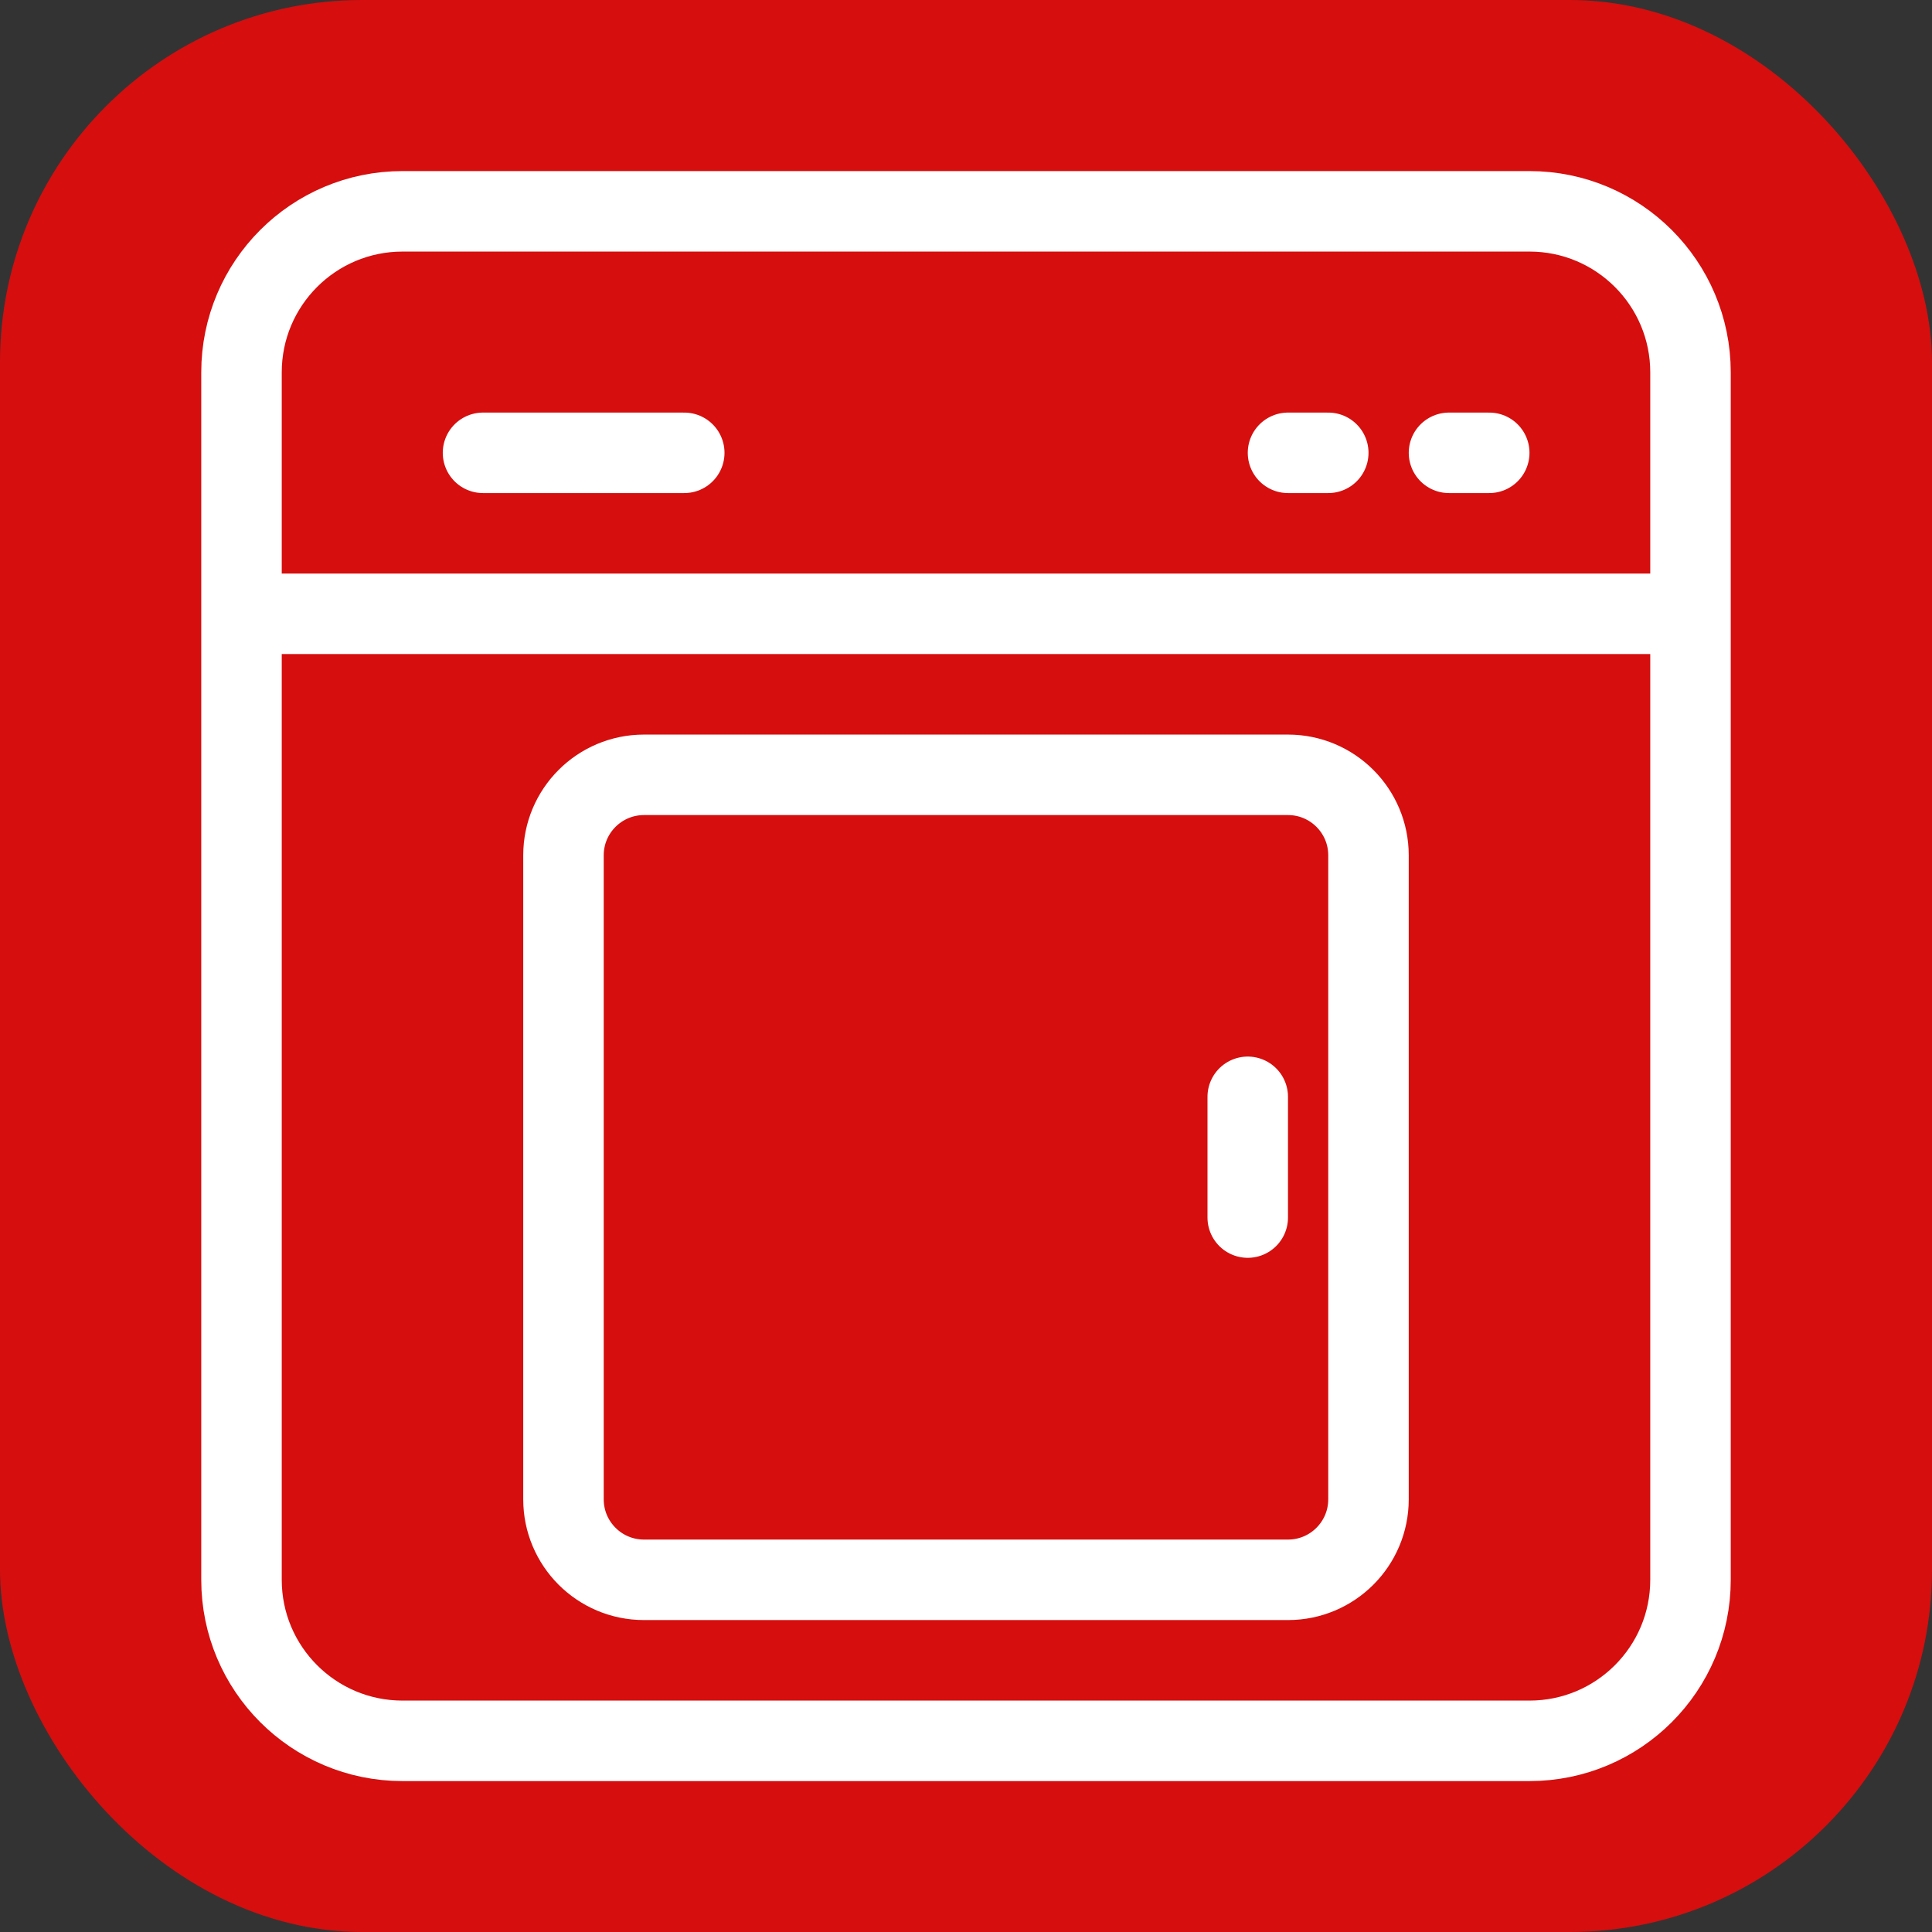
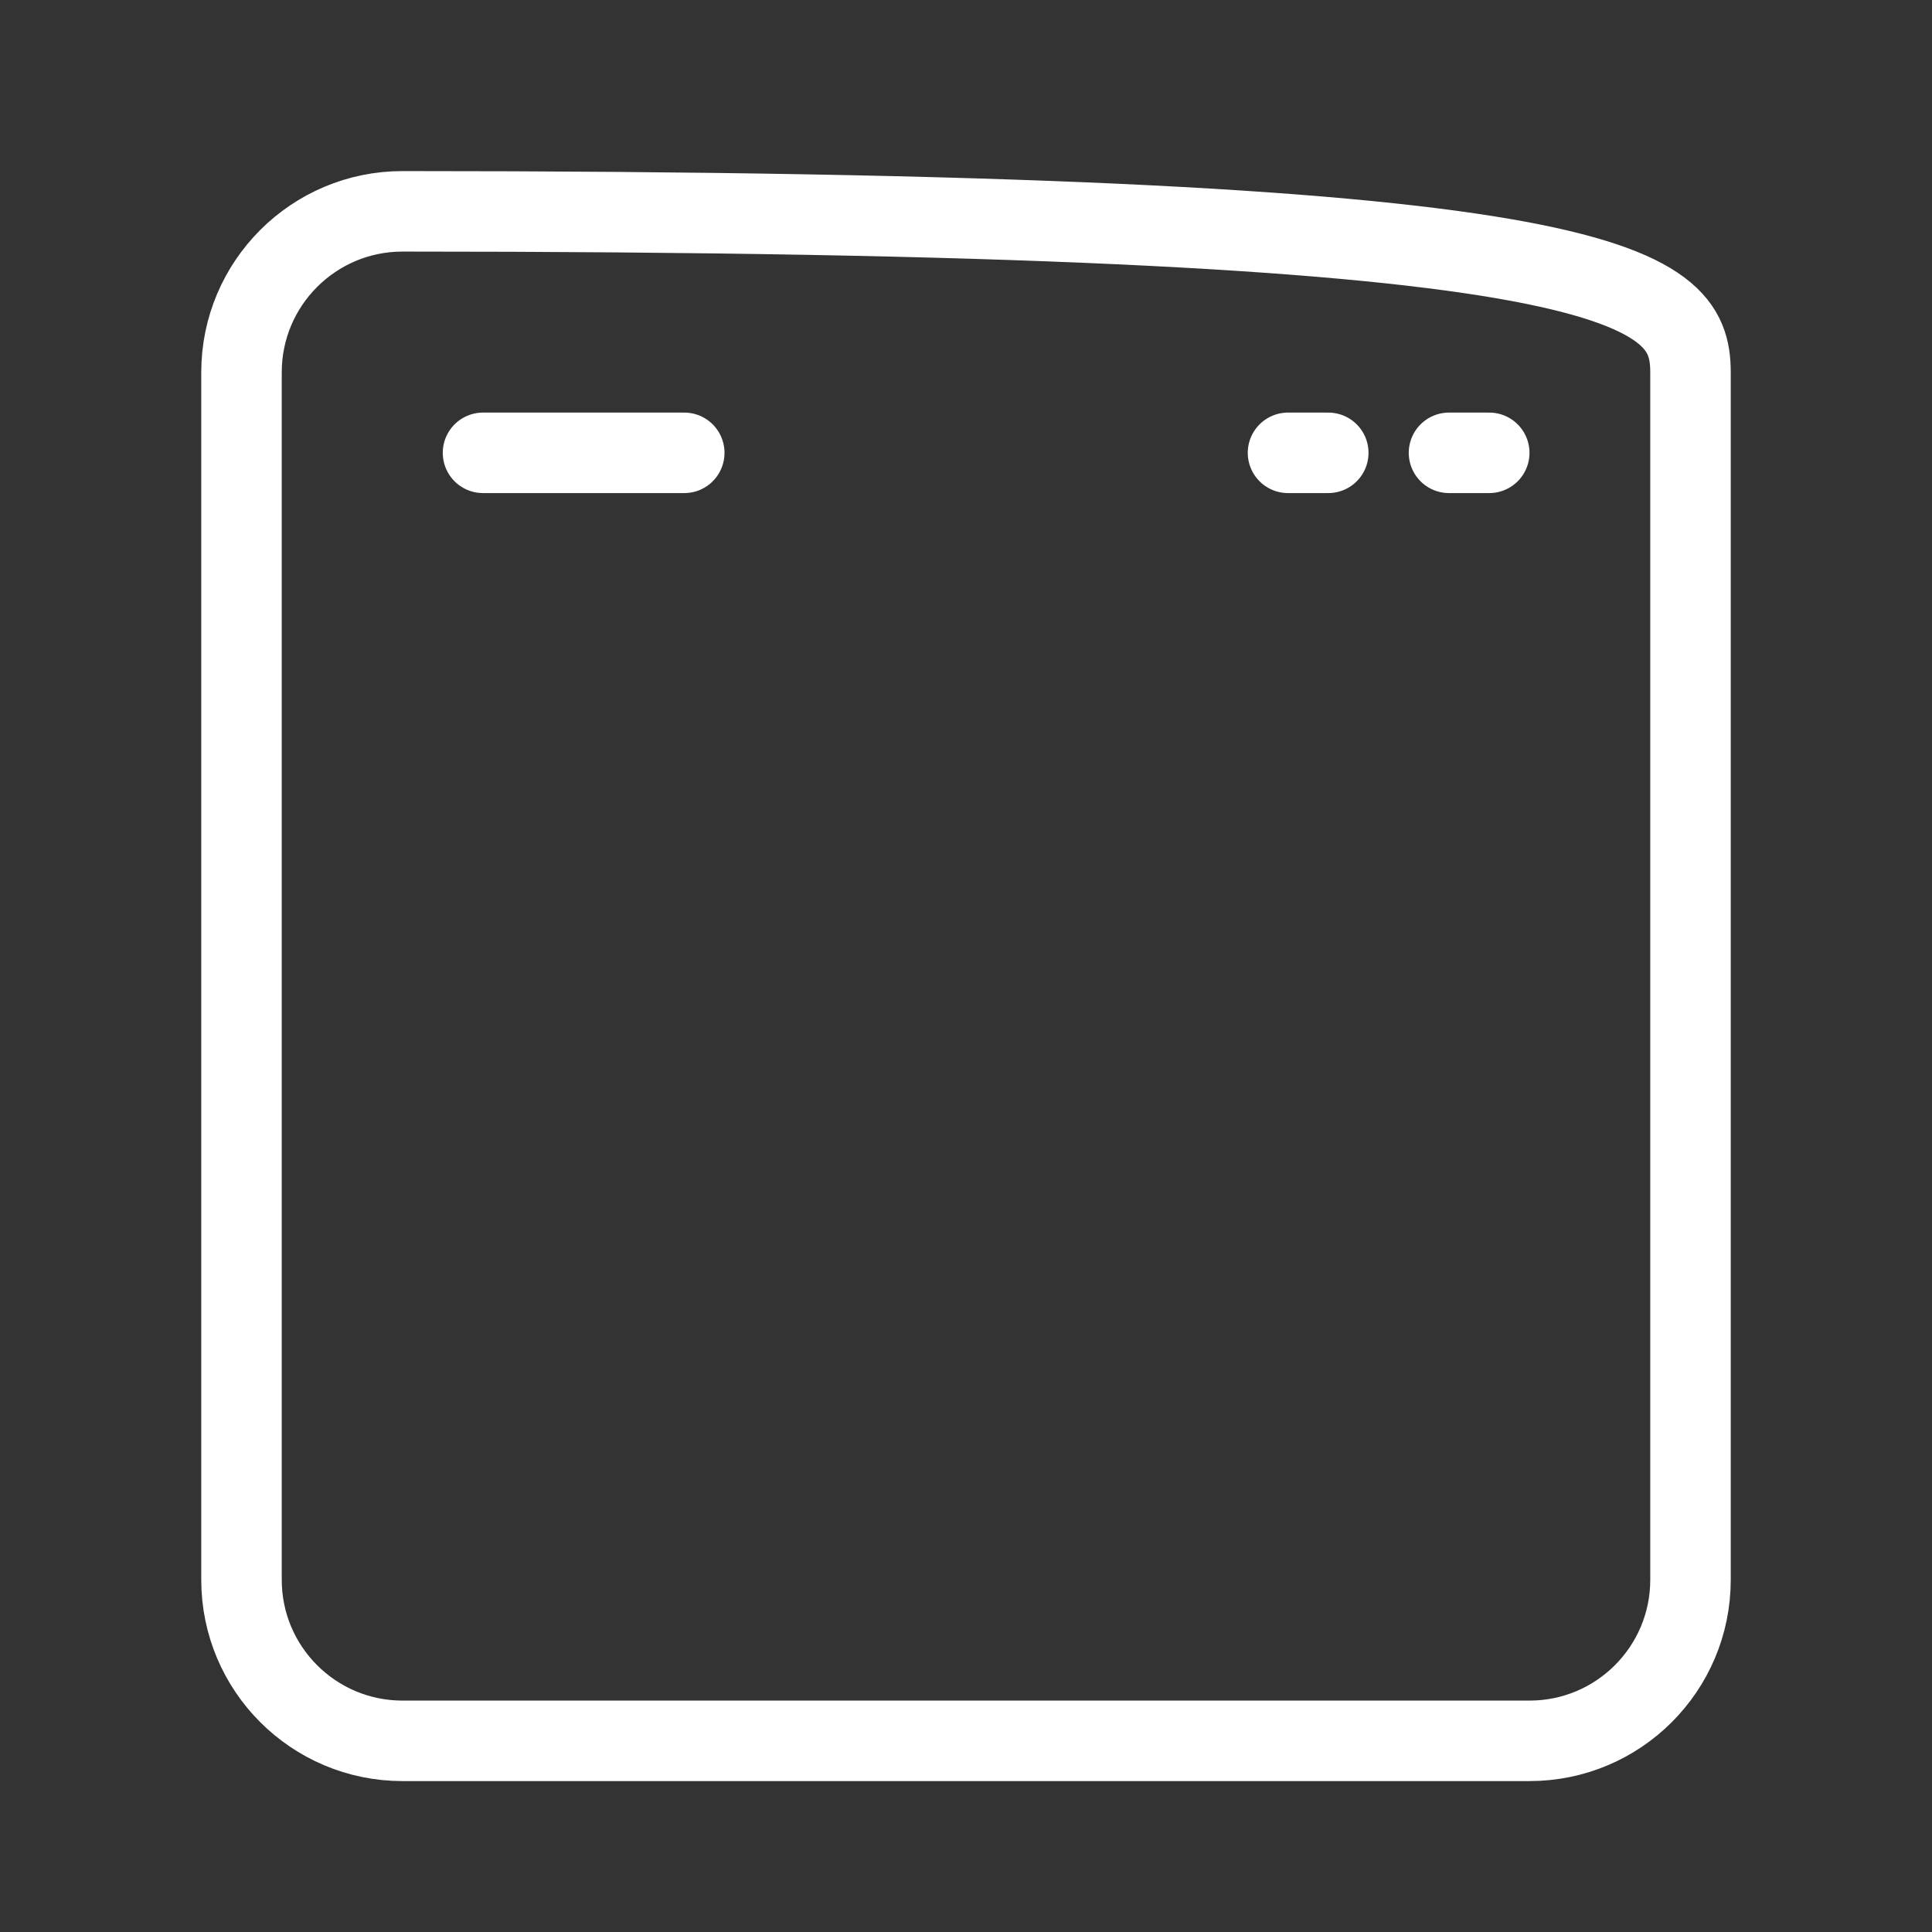
<svg xmlns="http://www.w3.org/2000/svg" fill="none" viewBox="0 0 128 128" height="128" width="128">
  <rect x="0" y="0" width="128" height="128" fill="#333333" stroke="none" />
-   <rect fill="#D60E0E" rx="24" height="128" width="128" />
-   <path stroke-linejoin="round" stroke-width="5.333" stroke="white" d="M16 24.668C16 18.777 20.776 14.001 26.667 14.001H101.333C107.224 14.001 112 18.777 112 24.668V104.668C112 110.559 107.224 115.335 101.333 115.335H26.667C20.776 115.335 16 110.559 16 104.668V24.668Z" />
-   <path stroke-linejoin="round" stroke-width="5.333" stroke="white" d="M37.332 56.667C37.332 53.722 39.72 51.334 42.666 51.334H85.332C88.278 51.334 90.666 53.722 90.666 56.667V99.334C90.666 102.28 88.278 104.667 85.332 104.667H42.666C39.72 104.667 37.332 102.28 37.332 99.334V56.667Z" />
-   <path stroke-linejoin="round" stroke-width="5.333" stroke="white" d="M16 40.666L112 40.666" />
+   <path stroke-linejoin="round" stroke-width="5.333" stroke="white" d="M16 24.668C16 18.777 20.776 14.001 26.667 14.001C107.224 14.001 112 18.777 112 24.668V104.668C112 110.559 107.224 115.335 101.333 115.335H26.667C20.776 115.335 16 110.559 16 104.668V24.668Z" />
  <path stroke-linejoin="round" stroke-linecap="round" stroke-width="5.333" stroke="white" d="M98.666 30.001H96" />
  <path stroke-linejoin="round" stroke-linecap="round" stroke-width="5.333" stroke="white" d="M88.001 30.001H85.334" />
-   <path stroke-linejoin="round" stroke-linecap="round" stroke-width="5.333" stroke="white" d="M82.666 72.667V80.667" />
  <path stroke-linejoin="round" stroke-linecap="round" stroke-width="5.333" stroke="white" d="M45.334 30.001H32.001" />
</svg>